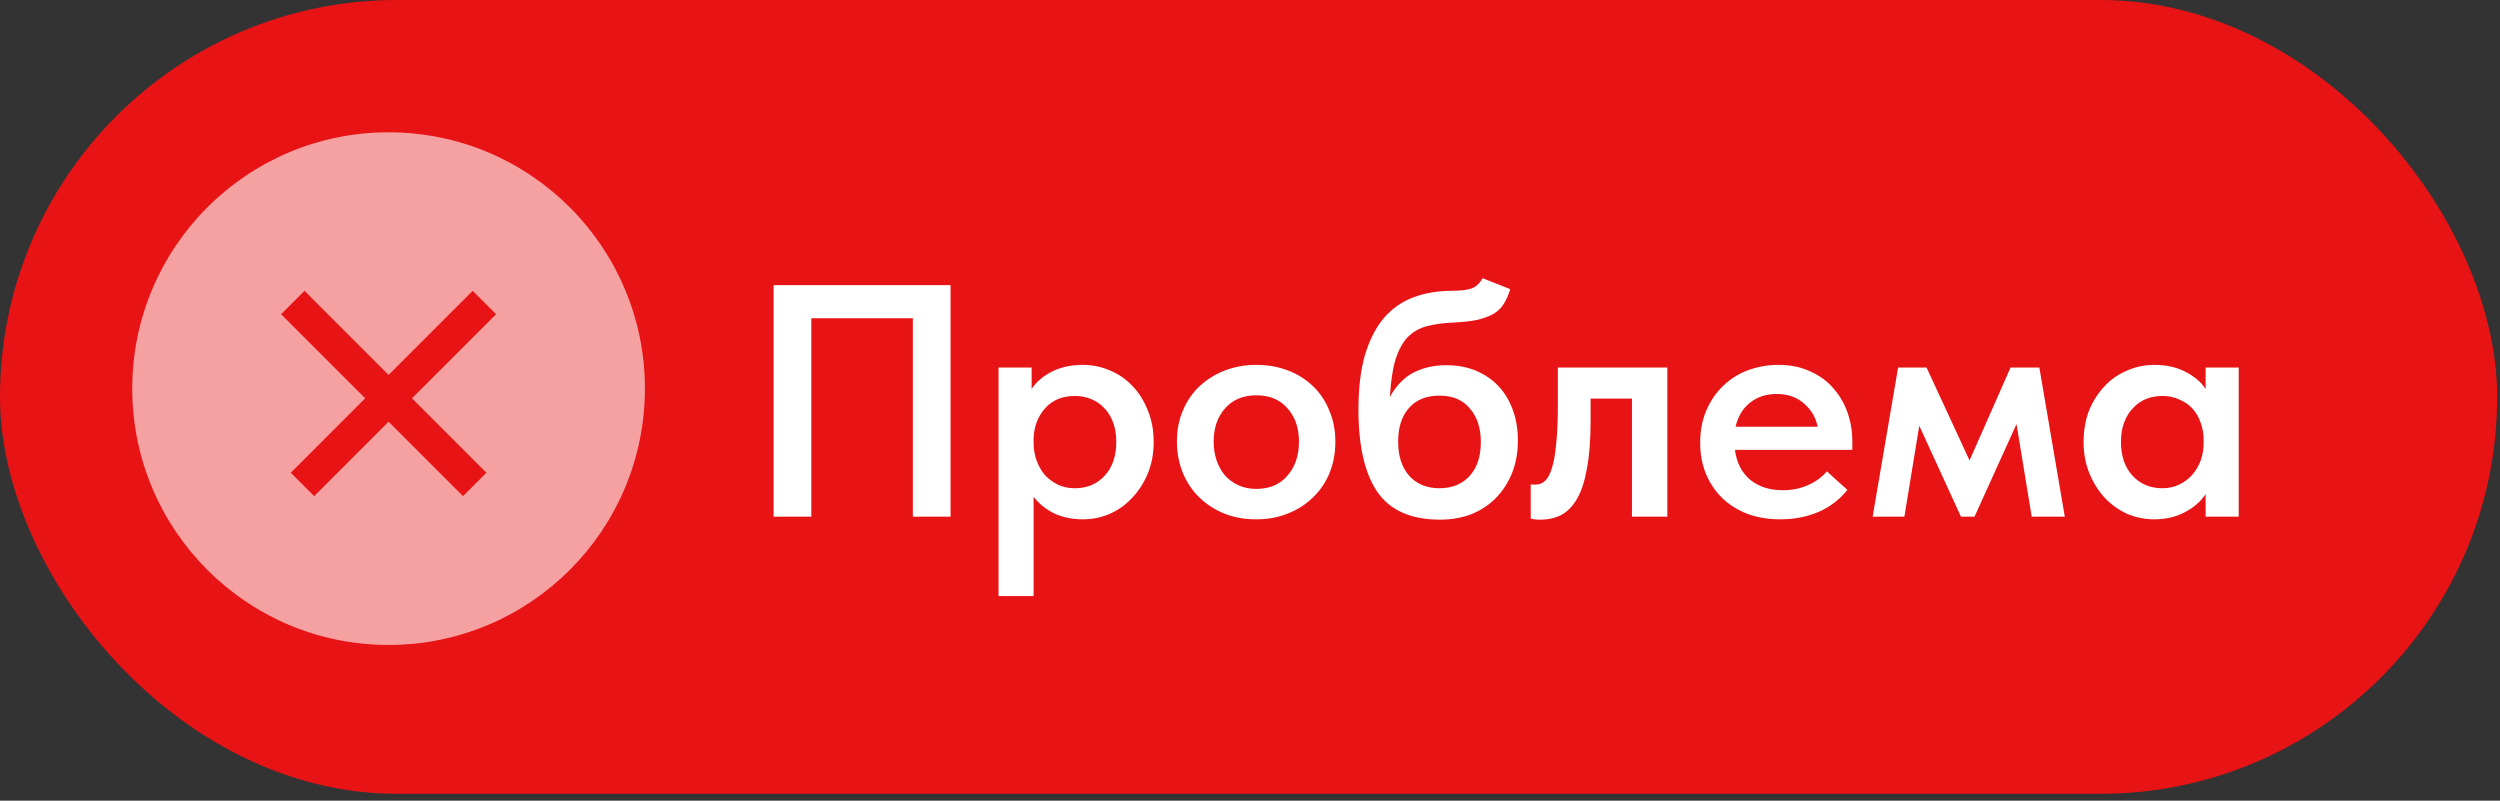
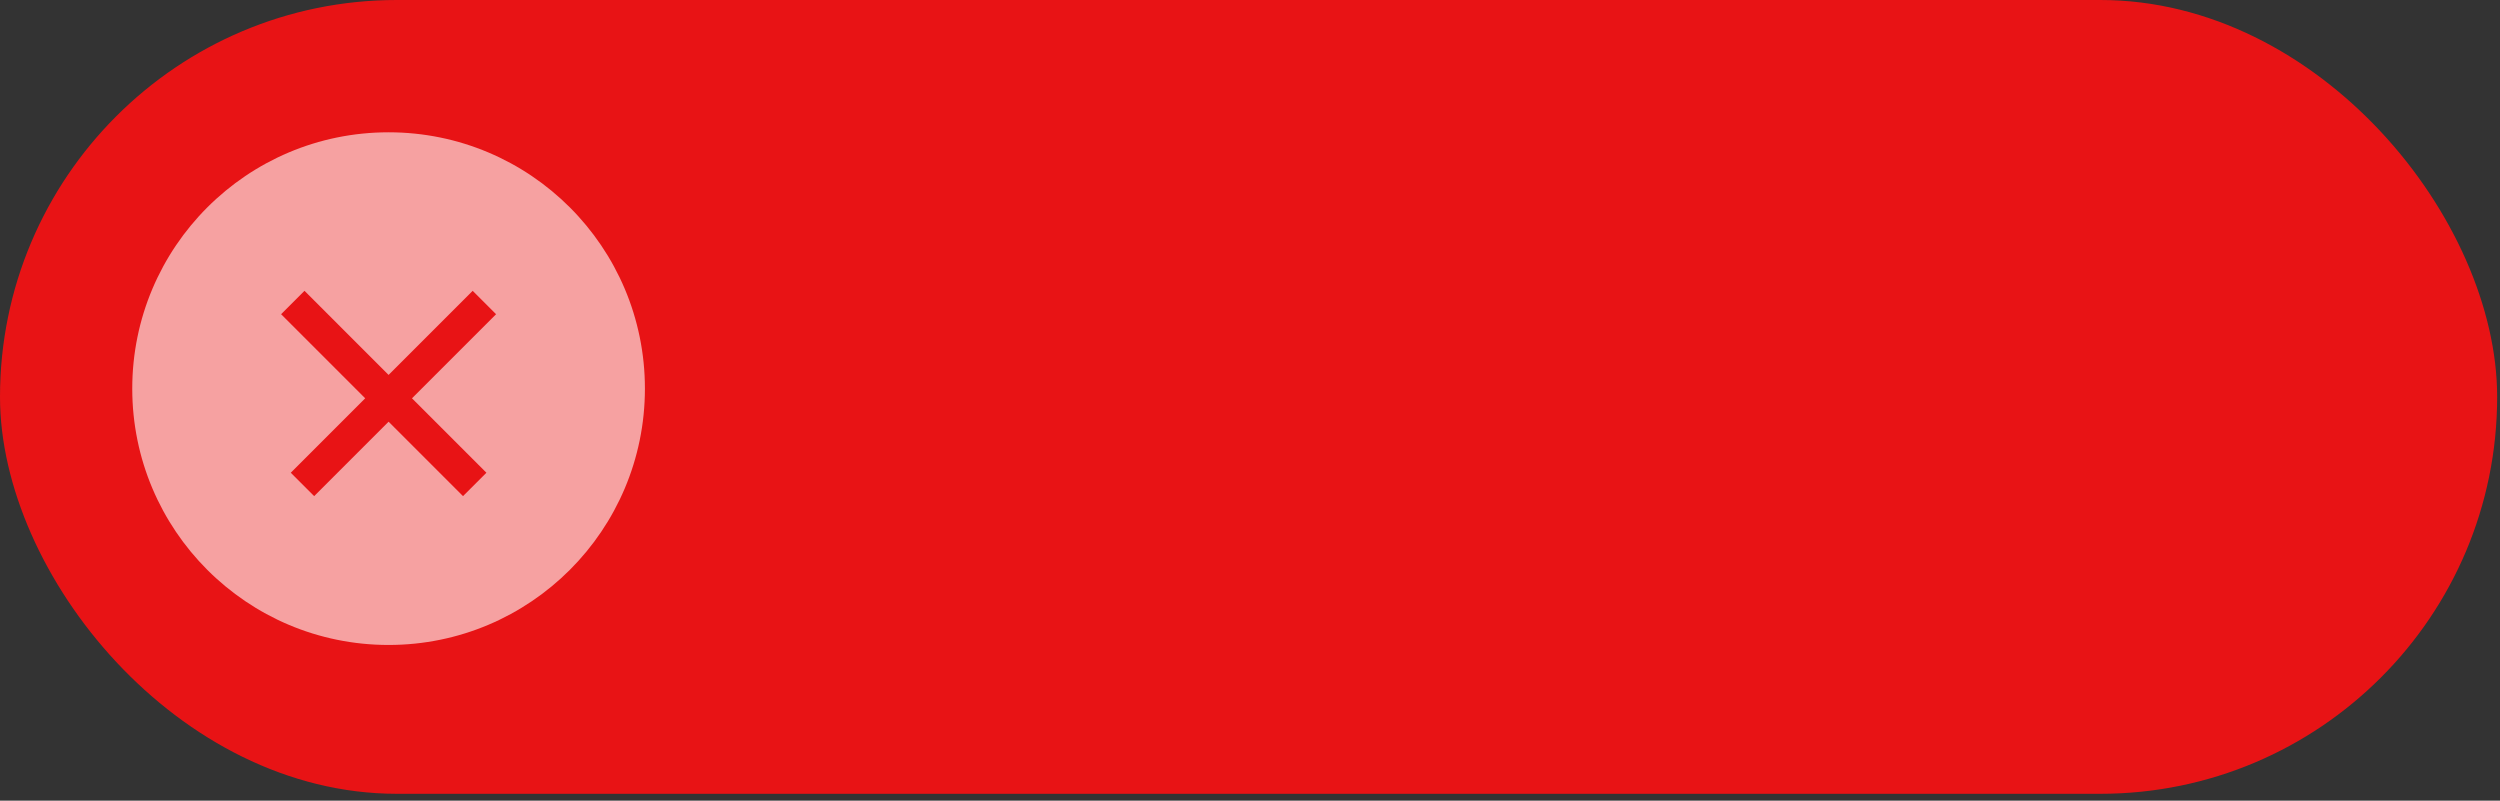
<svg xmlns="http://www.w3.org/2000/svg" width="306" height="98" viewBox="0 0 306 98" fill="none">
  <rect x="0" y="0" width="306" height="98" fill="#333333" stroke="none" />
  <rect width="305.652" height="97.161" rx="48.581" fill="#E81315" />
-   <path d="M94.689 34.904H116.348V63.242H111.733V38.952H99.304V63.242H94.689V34.904ZM122.222 72.958V44.984H126.27V47.615C126.81 46.779 127.62 46.077 128.699 45.51C129.806 44.943 131.088 44.66 132.545 44.66C133.706 44.66 134.812 44.889 135.865 45.348C136.918 45.78 137.835 46.414 138.618 47.251C139.401 48.061 140.021 49.046 140.48 50.206C140.966 51.367 141.209 52.662 141.209 54.093C141.209 55.523 140.966 56.819 140.48 57.979C139.994 59.14 139.347 60.138 138.537 60.975C137.754 61.812 136.837 62.459 135.784 62.918C134.759 63.35 133.679 63.566 132.545 63.566C131.25 63.566 130.076 63.323 129.023 62.837C127.998 62.324 127.161 61.65 126.513 60.813V72.958H122.222ZM131.574 48.465C130.035 48.465 128.821 48.965 127.93 49.963C127.04 50.962 126.567 52.19 126.513 53.647V54.174C126.513 54.956 126.635 55.685 126.878 56.36C127.121 57.035 127.458 57.628 127.89 58.141C128.349 58.627 128.875 59.018 129.469 59.315C130.089 59.612 130.791 59.761 131.574 59.761C133.058 59.761 134.273 59.248 135.217 58.222C136.162 57.197 136.634 55.82 136.634 54.093C136.634 53.175 136.499 52.365 136.229 51.664C135.96 50.962 135.595 50.382 135.136 49.923C134.678 49.437 134.138 49.073 133.517 48.83C132.923 48.587 132.275 48.465 131.574 48.465ZM153.772 63.566C152.369 63.566 151.074 63.337 149.886 62.878C148.699 62.392 147.673 61.731 146.809 60.894C145.946 60.057 145.271 59.059 144.785 57.898C144.299 56.711 144.056 55.429 144.056 54.052C144.056 52.649 144.299 51.38 144.785 50.247C145.271 49.086 145.946 48.101 146.809 47.291C147.7 46.455 148.739 45.807 149.927 45.348C151.114 44.889 152.396 44.66 153.772 44.66C155.176 44.66 156.471 44.889 157.659 45.348C158.846 45.807 159.872 46.455 160.736 47.291C161.599 48.128 162.261 49.127 162.719 50.287C163.205 51.421 163.448 52.676 163.448 54.052C163.448 55.456 163.205 56.751 162.719 57.939C162.234 59.099 161.545 60.098 160.655 60.934C159.791 61.771 158.765 62.419 157.578 62.878C156.417 63.337 155.149 63.566 153.772 63.566ZM153.772 59.841C155.392 59.841 156.66 59.302 157.578 58.222C158.523 57.142 158.995 55.753 158.995 54.052C158.995 52.379 158.523 51.016 157.578 49.963C156.66 48.911 155.392 48.385 153.772 48.385C152.153 48.385 150.871 48.924 149.927 50.004C149.009 51.056 148.55 52.406 148.55 54.052C148.55 54.862 148.672 55.631 148.914 56.36C149.157 57.062 149.495 57.669 149.927 58.182C150.385 58.694 150.939 59.099 151.586 59.396C152.234 59.693 152.963 59.841 153.772 59.841ZM176.274 63.606C172.712 63.606 170.148 62.473 168.583 60.206C167.044 57.939 166.275 54.592 166.275 50.166C166.275 47.494 166.545 45.24 167.085 43.405C167.651 41.543 168.434 40.031 169.433 38.871C170.458 37.71 171.673 36.874 173.076 36.361C174.507 35.848 176.072 35.592 177.772 35.592C178.798 35.592 179.581 35.497 180.12 35.308C180.687 35.092 181.133 34.674 181.456 34.053L184.857 35.389C184.641 36.091 184.371 36.698 184.047 37.211C183.75 37.697 183.332 38.102 182.792 38.425C182.253 38.722 181.591 38.965 180.809 39.154C180.026 39.316 179.068 39.424 177.934 39.478C176.666 39.532 175.573 39.681 174.655 39.923C173.737 40.166 172.955 40.612 172.307 41.259C171.686 41.907 171.187 42.825 170.809 44.012C170.458 45.173 170.229 46.698 170.121 48.587C170.904 47.184 171.875 46.185 173.036 45.591C174.223 44.997 175.546 44.7 177.003 44.7C178.38 44.7 179.608 44.93 180.687 45.389C181.767 45.848 182.684 46.482 183.44 47.291C184.196 48.101 184.776 49.073 185.181 50.206C185.586 51.313 185.788 52.541 185.788 53.89C185.788 55.402 185.545 56.751 185.059 57.939C184.574 59.126 183.899 60.152 183.035 61.016C182.199 61.852 181.2 62.5 180.039 62.959C178.879 63.391 177.624 63.606 176.274 63.606ZM176.193 59.761C177.732 59.761 178.96 59.261 179.878 58.263C180.795 57.264 181.254 55.874 181.254 54.093C181.254 52.392 180.809 51.029 179.918 50.004C179.054 48.951 177.813 48.425 176.193 48.425C174.601 48.425 173.36 48.924 172.469 49.923C171.578 50.922 171.133 52.298 171.133 54.052C171.133 55.834 171.592 57.237 172.509 58.263C173.427 59.261 174.655 59.761 176.193 59.761ZM188.536 63.606C188.239 63.606 187.996 63.593 187.807 63.566C187.645 63.539 187.497 63.512 187.362 63.485V59.275C187.47 59.302 187.578 59.315 187.686 59.315C187.794 59.315 187.888 59.315 187.969 59.315C188.401 59.315 188.779 59.167 189.103 58.87C189.454 58.546 189.737 58.02 189.953 57.291C190.196 56.535 190.371 55.537 190.479 54.295C190.614 53.027 190.682 51.448 190.682 49.559V44.984H204.082V63.242H199.75V48.789H194.689V51.542C194.689 53.836 194.541 55.766 194.244 57.331C193.974 58.87 193.569 60.111 193.03 61.056C192.49 61.974 191.842 62.635 191.086 63.04C190.331 63.417 189.481 63.606 188.536 63.606ZM217.9 63.566C216.47 63.566 215.147 63.35 213.933 62.918C212.745 62.459 211.719 61.825 210.856 61.016C209.992 60.179 209.317 59.194 208.832 58.06C208.346 56.9 208.103 55.604 208.103 54.174C208.103 52.689 208.359 51.367 208.872 50.206C209.385 49.019 210.073 48.02 210.937 47.211C211.8 46.374 212.813 45.74 213.973 45.308C215.161 44.876 216.402 44.66 217.698 44.66C219.128 44.66 220.396 44.916 221.503 45.429C222.637 45.915 223.581 46.59 224.337 47.453C225.12 48.317 225.713 49.316 226.118 50.449C226.523 51.583 226.725 52.77 226.725 54.012V55.064H212.354C212.57 56.657 213.204 57.885 214.256 58.748C215.309 59.585 216.631 60.003 218.224 60.003C219.33 60.003 220.342 59.801 221.26 59.396C222.205 58.991 222.987 58.425 223.608 57.696L226.118 59.963C225.174 61.15 223.986 62.054 222.556 62.675C221.152 63.269 219.6 63.566 217.9 63.566ZM217.455 48.223C216.186 48.223 215.107 48.574 214.216 49.275C213.325 49.977 212.732 50.962 212.435 52.23H222.475C222.259 51.097 221.705 50.152 220.815 49.397C219.951 48.614 218.831 48.223 217.455 48.223ZM232.328 44.984H235.81L241.072 56.36L246.092 44.984H249.615L252.732 63.242H248.683L246.821 51.907L241.68 63.242H240.02L234.919 52.109L233.097 63.242H229.211L232.328 44.984ZM263.694 63.566C262.561 63.566 261.468 63.35 260.415 62.918C259.39 62.459 258.472 61.812 257.662 60.975C256.88 60.138 256.245 59.14 255.76 57.979C255.274 56.819 255.031 55.523 255.031 54.093C255.031 52.662 255.26 51.367 255.719 50.206C256.205 49.046 256.839 48.061 257.622 47.251C258.404 46.414 259.322 45.78 260.375 45.348C261.427 44.889 262.534 44.66 263.694 44.66C265.152 44.66 266.42 44.943 267.5 45.51C268.606 46.077 269.43 46.779 269.969 47.615V44.984H274.018V63.242H269.969V60.489C269.349 61.407 268.485 62.149 267.378 62.716C266.299 63.282 265.071 63.566 263.694 63.566ZM264.666 59.761C265.422 59.761 266.11 59.612 266.731 59.315C267.351 59.018 267.878 58.627 268.309 58.141C268.768 57.628 269.119 57.035 269.362 56.36C269.605 55.685 269.726 54.956 269.726 54.174V53.85C269.726 53.094 269.605 52.392 269.362 51.745C269.146 51.097 268.822 50.53 268.39 50.044C267.959 49.559 267.419 49.181 266.771 48.911C266.15 48.614 265.449 48.465 264.666 48.465C263.964 48.465 263.303 48.587 262.682 48.83C262.088 49.073 261.562 49.437 261.103 49.923C260.645 50.382 260.28 50.962 260.01 51.664C259.74 52.365 259.605 53.175 259.605 54.093C259.605 55.82 260.078 57.197 261.022 58.222C261.967 59.248 263.182 59.761 264.666 59.761Z" fill="white" />
  <path opacity="0.6" d="M47.562 16.193C64.89 16.193 78.938 30.241 78.938 47.568C78.937 64.896 64.89 78.943 47.562 78.943C30.235 78.943 16.188 64.896 16.188 47.568C16.188 30.24 30.235 16.193 47.562 16.193ZM47.562 45.89L37.27 35.597L34.407 38.46L44.7 48.753L35.591 57.863L38.454 60.725L47.563 51.616L56.673 60.725L59.536 57.863L50.426 48.753L60.72 38.46L57.856 35.597L47.562 45.89Z" fill="white" />
</svg>